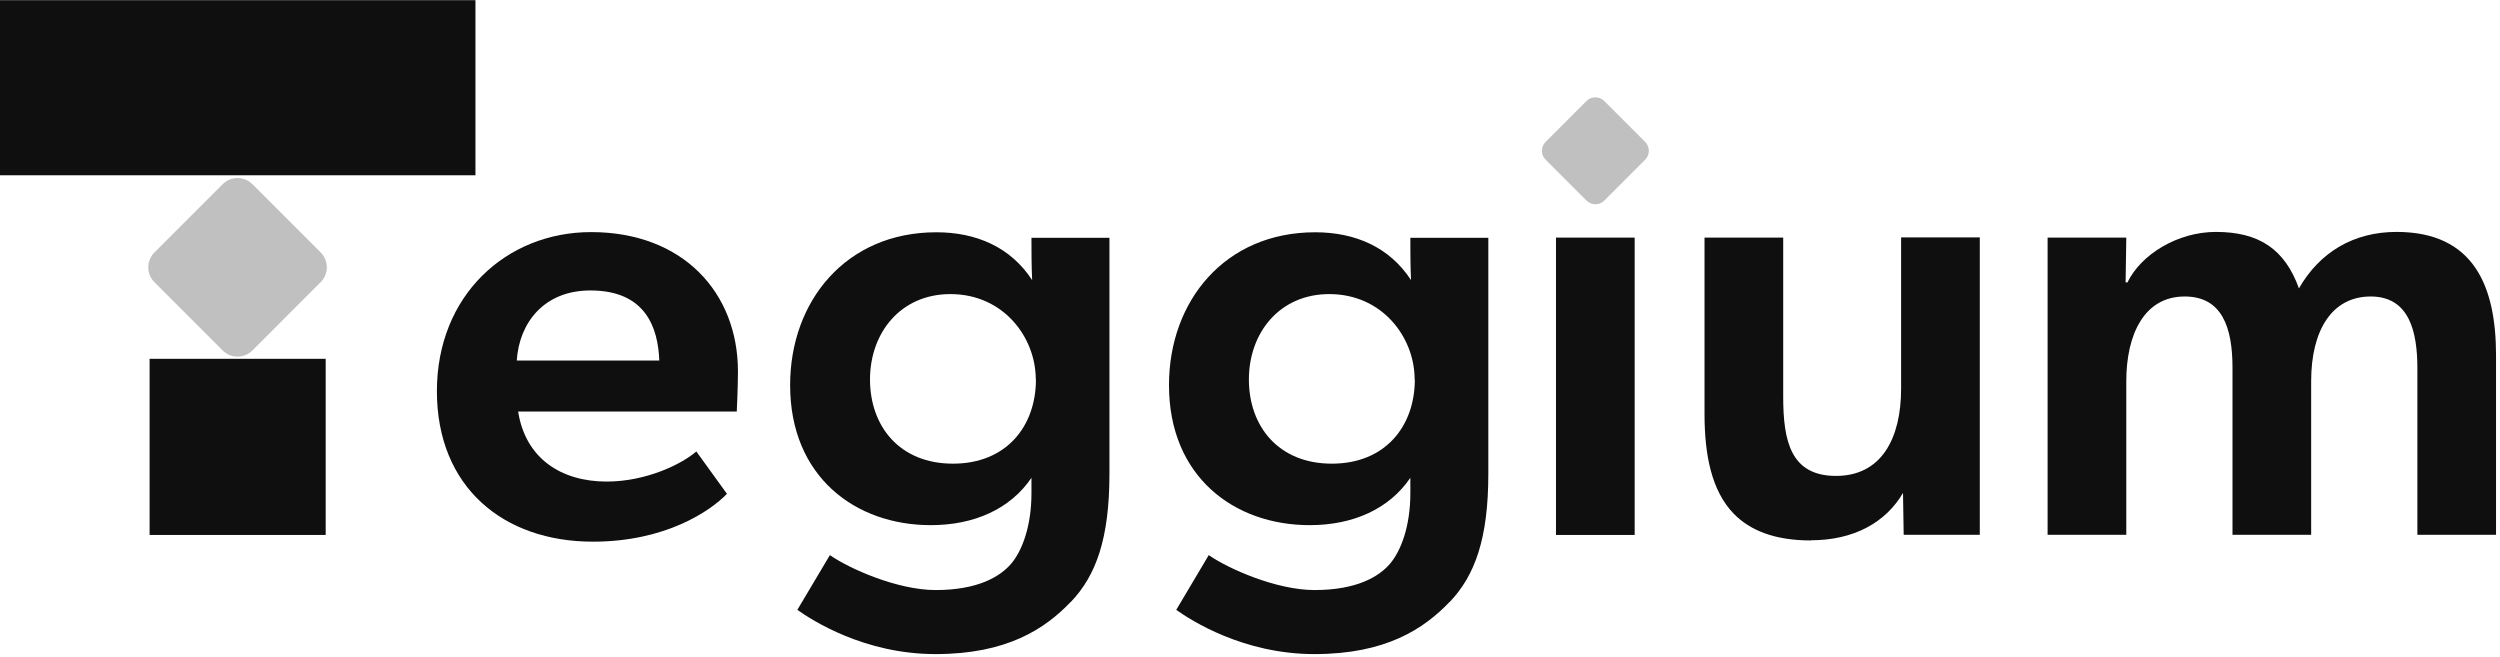
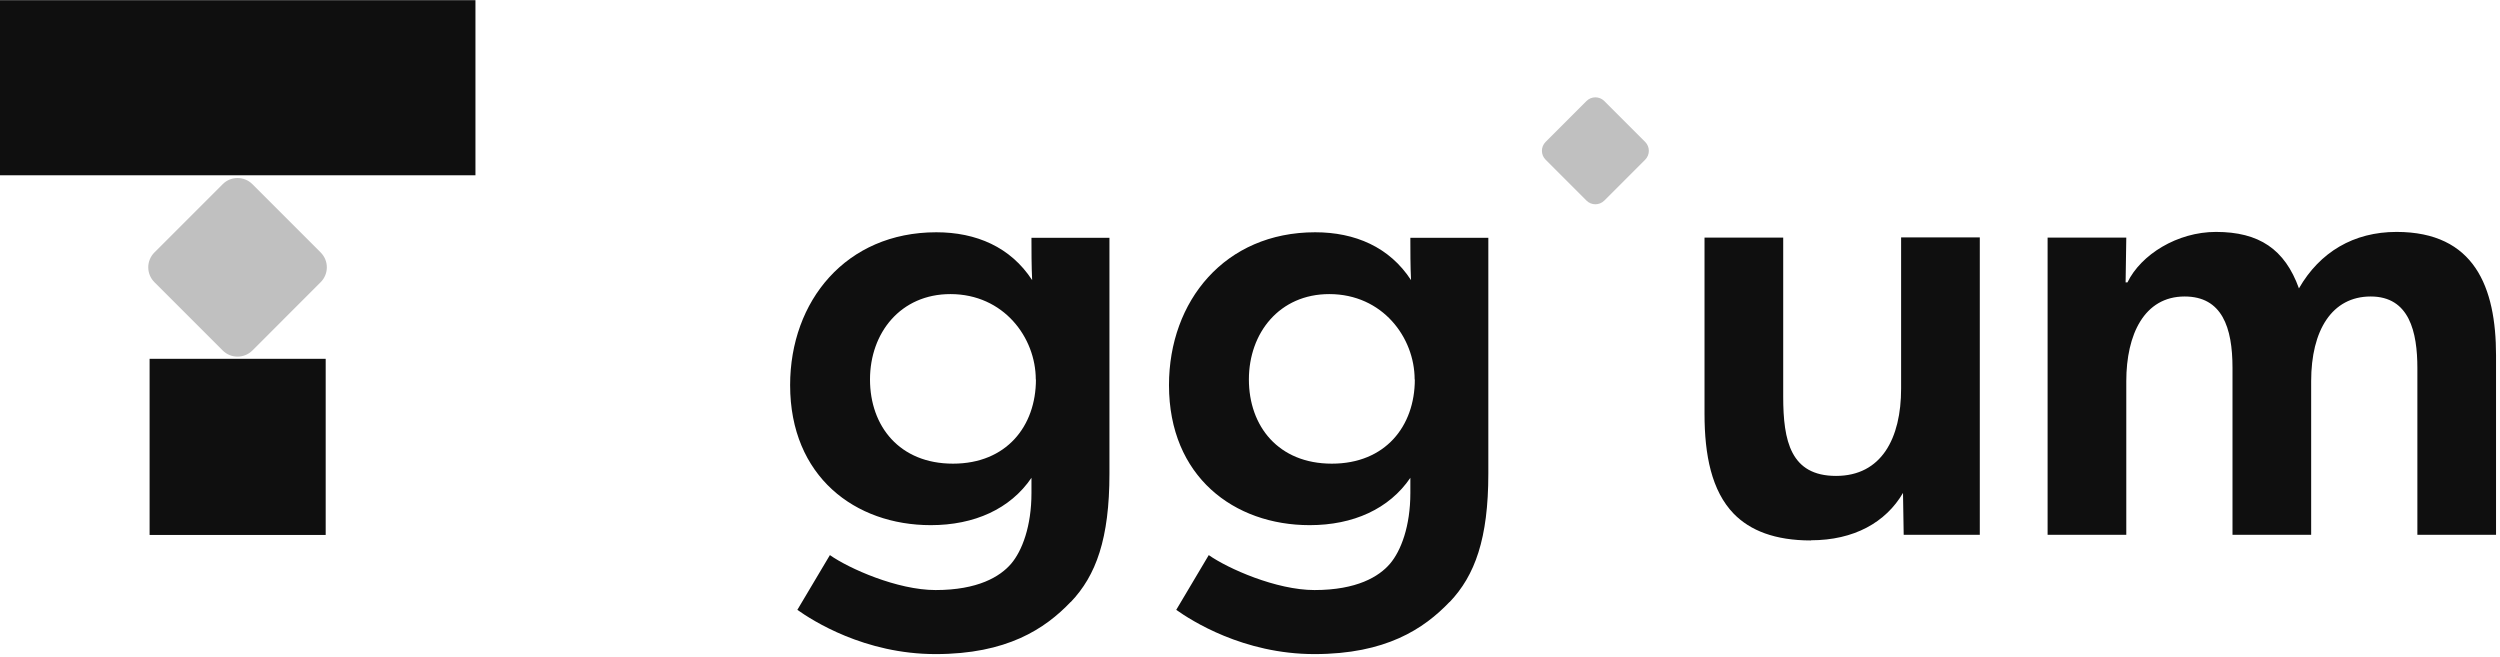
<svg xmlns="http://www.w3.org/2000/svg" width="99" height="26" viewBox="0 0 99 26" fill="none">
  <path d="M0 0.007L0 6.941L18.828 6.941V0.007L0 0.007Z" fill="#0F0F0F" />
  <path d="M12.897 14.209H5.924V21.184H12.897V14.209Z" fill="#0F0F0F" />
  <path d="M8.819 7.293L6.114 9.998C5.79 10.323 5.79 10.849 6.114 11.174L8.819 13.879C9.143 14.204 9.67 14.204 9.995 13.879L12.699 11.174C13.024 10.849 13.024 10.323 12.699 9.998L9.995 7.293C9.67 6.968 9.143 6.968 8.819 7.293Z" fill="#C0C0C0" />
-   <path d="M23.477 21.45C19.925 21.45 17.301 19.282 17.301 15.491C17.301 11.7 20.048 9.191 23.409 9.191C27.035 9.191 29.223 11.577 29.223 14.714C29.223 15.32 29.176 16.296 29.176 16.296H20.518C20.811 18.171 22.243 19.07 24.022 19.07C25.604 19.07 27.015 18.368 27.574 17.877L28.787 19.555C28.133 20.236 26.354 21.45 23.484 21.45H23.477ZM23.381 11.502C21.534 11.502 20.559 12.791 20.464 14.277H26.108C26.06 12.989 25.576 11.502 23.381 11.502Z" fill="#0F0F0F" />
  <path d="M42.4 23.836C41.378 24.907 39.871 25.902 37.049 25.902C34.227 25.902 32.162 24.566 31.575 24.15L32.864 21.982C33.62 22.514 35.536 23.366 37.049 23.366C38.726 23.366 39.605 22.834 40.042 22.323C40.478 21.811 40.846 20.836 40.846 19.527V18.921C40.008 20.155 38.583 20.796 36.858 20.796C33.866 20.796 31.289 18.873 31.289 15.252C31.289 11.918 33.505 9.198 37.077 9.198C38.658 9.198 40.021 9.784 40.873 11.093C40.846 10.555 40.846 9.852 40.846 9.539V9.416H43.934V18.757C43.934 21.334 43.403 22.793 42.4 23.843V23.836ZM41.017 15.027C41.017 13.37 39.749 11.646 37.636 11.646C35.665 11.646 34.452 13.18 34.452 15.027C34.452 16.875 35.618 18.361 37.738 18.361C39.858 18.361 41.023 16.875 41.023 15.027H41.017Z" fill="#0F0F0F" />
  <path d="M57.404 23.836C56.381 24.907 54.875 25.902 52.053 25.902C49.23 25.902 47.165 24.566 46.579 24.15L47.867 21.982C48.624 22.514 50.539 23.366 52.053 23.366C53.73 23.366 54.609 22.834 55.045 22.323C55.481 21.811 55.85 20.836 55.85 19.527V18.921C55.011 20.155 53.586 20.796 51.862 20.796C48.869 20.796 46.292 18.873 46.292 15.252C46.292 11.918 48.508 9.198 52.08 9.198C53.661 9.198 55.025 9.784 55.877 11.093C55.85 10.555 55.85 9.852 55.85 9.539V9.416H58.938V18.757C58.938 21.334 58.406 22.793 57.404 23.843V23.836ZM56.02 15.027C56.02 13.37 54.752 11.646 52.639 11.646C50.669 11.646 49.456 13.18 49.456 15.027C49.456 16.875 50.621 18.361 52.741 18.361C54.861 18.361 56.027 16.875 56.027 15.027H56.02Z" fill="#0F0F0F" />
  <path d="M62.825 4L61.206 5.62C61.011 5.815 61.011 6.13 61.206 6.324L62.825 7.944C63.02 8.138 63.335 8.138 63.529 7.944L65.149 6.324C65.343 6.13 65.343 5.815 65.149 5.62L63.529 4C63.335 3.806 63.02 3.806 62.825 4Z" fill="#C0C0C0" />
-   <path d="M64.733 9.409V21.184H61.617V9.409H64.733Z" fill="#0F0F0F" />
  <path d="M71.712 21.402C70.281 21.402 69.306 21.007 68.658 20.346C67.779 19.439 67.499 18.02 67.499 16.391V9.409H70.615V15.709C70.615 17.461 70.908 18.846 72.707 18.846C74.507 18.846 75.284 17.359 75.284 15.389V9.402H78.4V21.177H75.386L75.359 19.52C74.678 20.686 73.416 21.395 71.712 21.395V21.402Z" fill="#0F0F0F" />
  <path d="M84.201 9.409L84.174 11.182H84.248C84.78 10.084 86.219 9.184 87.752 9.184C89.456 9.184 90.479 9.866 91.038 11.42C91.863 9.982 93.206 9.184 94.903 9.184C97.991 9.184 98.843 11.373 98.843 14.073V21.177H95.728V14.584C95.728 13.145 95.414 11.741 93.88 11.741C92.347 11.741 91.522 13.077 91.522 15.095V21.177H88.407V14.564C88.407 12.961 87.991 11.741 86.512 11.741C84.91 11.741 84.201 13.248 84.201 15.095V21.177H81.085V9.409H84.201Z" fill="#0F0F0F" />
</svg>